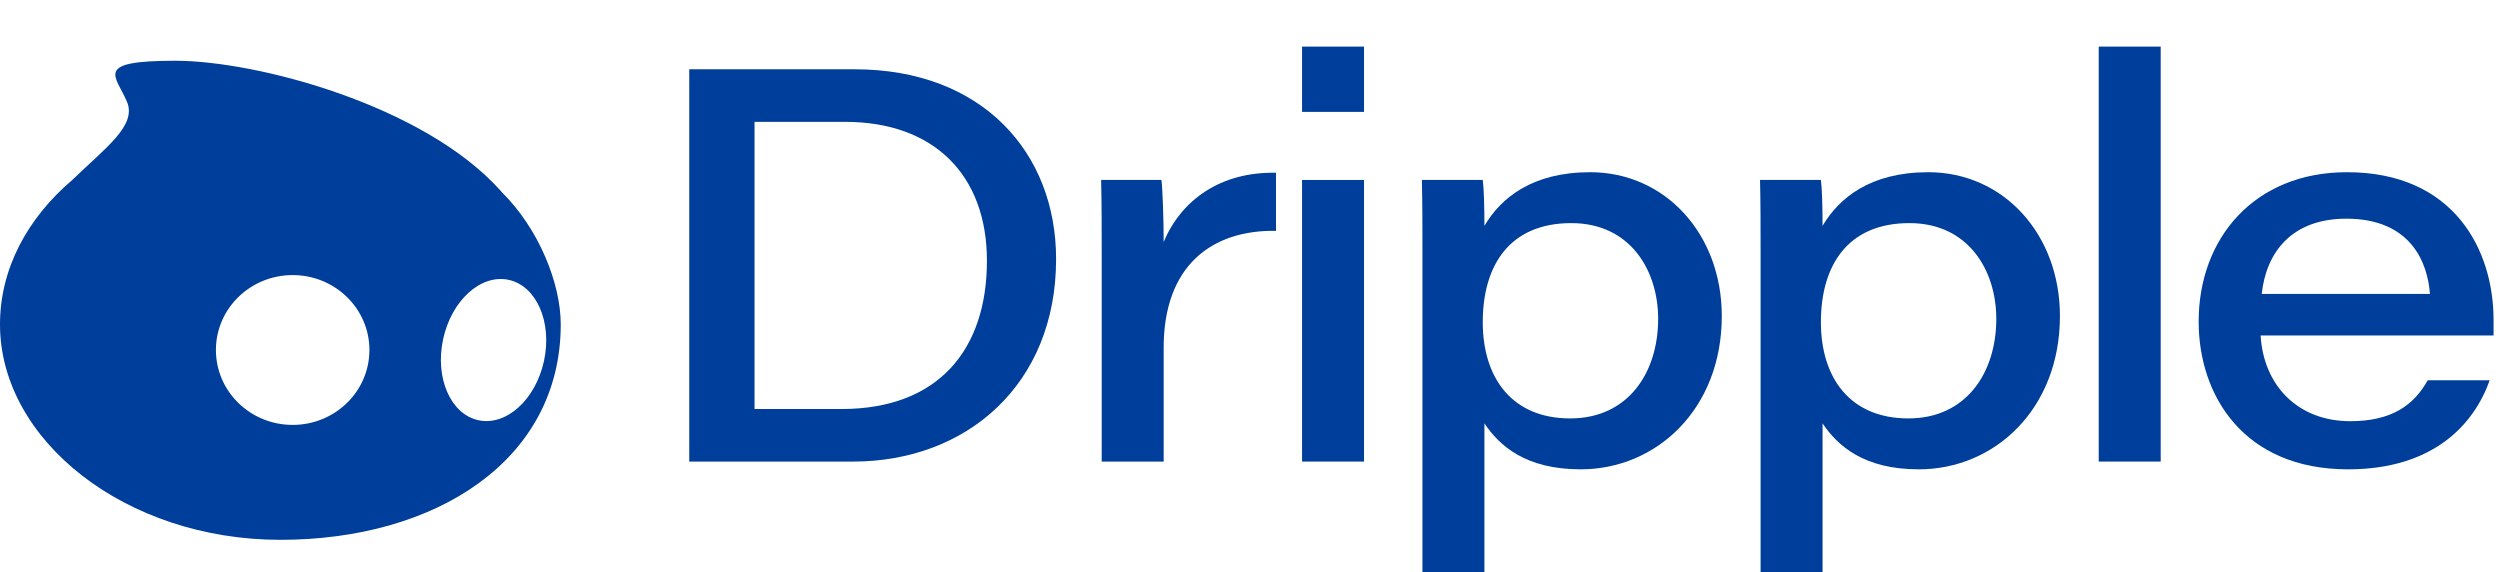
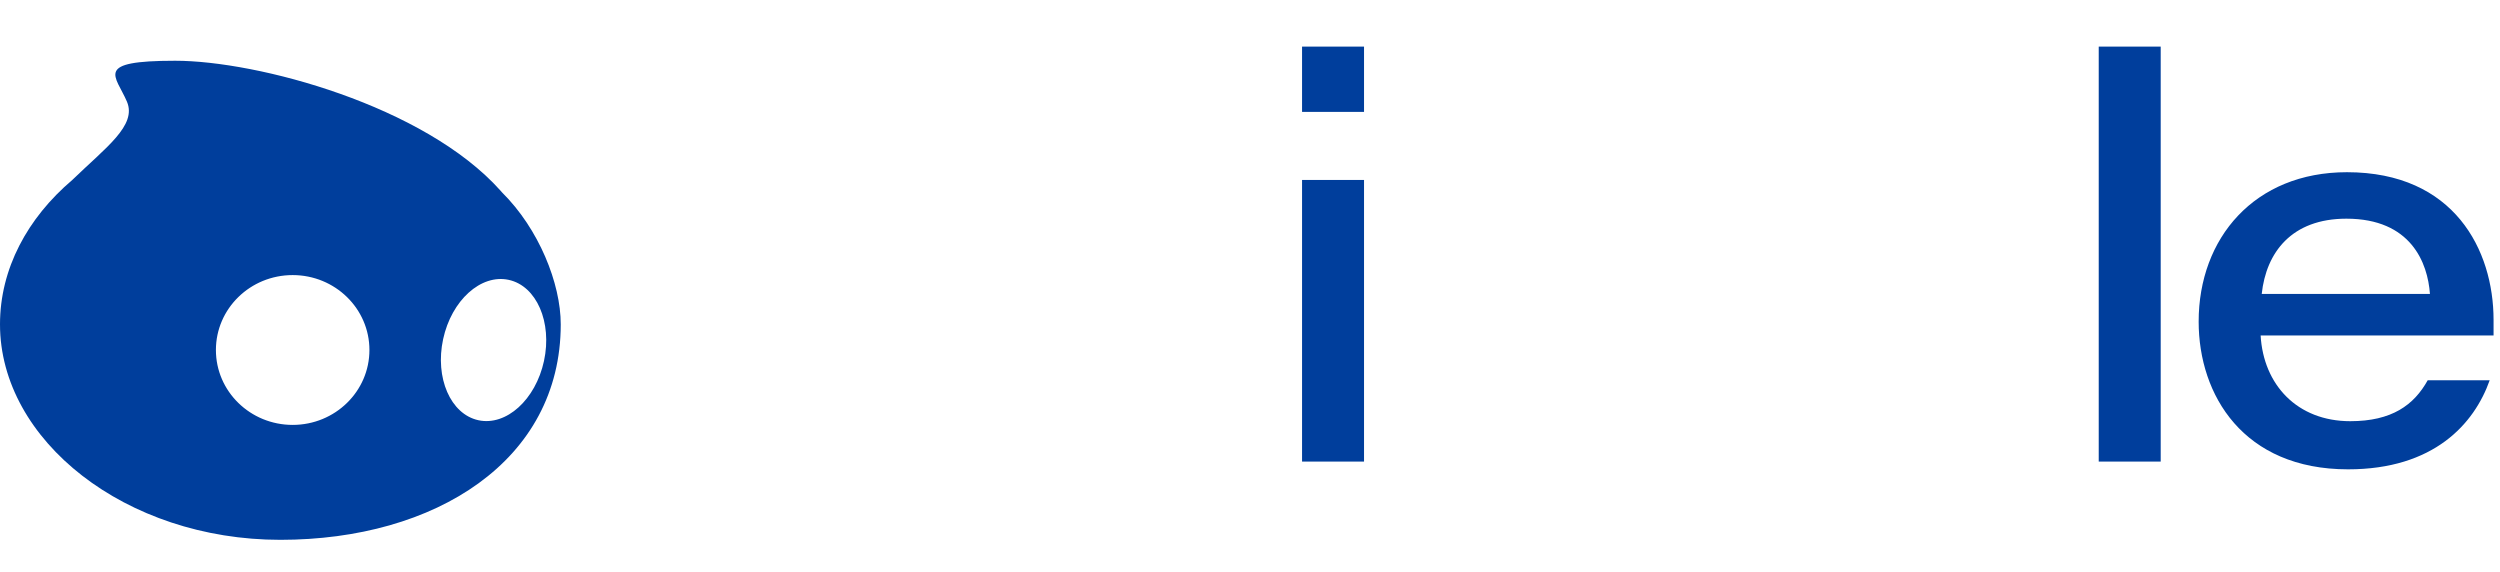
<svg xmlns="http://www.w3.org/2000/svg" width="214" height="49" viewBox="0 0 214 49" fill="none">
  <g filter="url(#filter0_i_74_430)">
-     <path d="M59 38.511V4.931H73.162C84.102 4.931 90.402 12.083 90.402 21.177C90.402 31.928 82.729 38.511 73.019 38.511H59ZM64.589 9.431V34.012H72.025C80.361 34.012 84.481 28.897 84.481 21.319C84.481 13.93 79.887 9.431 72.356 9.431H64.589Z" fill="#003E9C" />
-     <path d="M94.306 38.511V20.987C94.306 18.808 94.306 16.582 94.258 14.404H99.421C99.516 15.162 99.61 17.719 99.61 19.708C101.126 16.109 104.489 13.693 109.225 13.788V18.761C103.731 18.666 99.61 21.745 99.61 28.755V38.511H94.306Z" fill="#003E9C" />
    <path d="M111.456 38.511V14.404H116.761V38.511H111.456ZM116.761 8.578H111.456V2.989H116.761V8.578Z" fill="#003E9C" />
-     <path d="M127.066 48.979H121.761V20.419C121.761 18.43 121.761 16.393 121.714 14.404H126.924C127.019 15.067 127.066 16.677 127.066 18.335C128.487 15.919 131.187 13.741 136.112 13.741C142.554 13.741 147.385 19.045 147.385 26.055C147.385 34.012 141.796 39.175 135.307 39.175C130.571 39.175 128.345 37.138 127.066 35.243V48.979ZM141.938 26.292C141.938 22.171 139.57 18.098 134.502 18.098C129.197 18.098 126.924 21.745 126.924 26.576C126.924 31.36 129.434 34.817 134.407 34.817C139.38 34.817 141.938 30.886 141.938 26.292Z" fill="#003E9C" />
-     <path d="M156.011 48.979H150.706V20.419C150.706 18.43 150.706 16.393 150.659 14.404H155.869C155.964 15.067 156.011 16.677 156.011 18.335C157.432 15.919 160.131 13.741 165.057 13.741C171.499 13.741 176.33 19.045 176.33 26.055C176.33 34.012 170.741 39.175 164.252 39.175C159.516 39.175 157.29 37.138 156.011 35.243V48.979ZM170.883 26.292C170.883 22.171 168.515 18.098 163.447 18.098C158.142 18.098 155.869 21.745 155.869 26.576C155.869 31.36 158.379 34.817 163.352 34.817C168.325 34.817 170.883 30.886 170.883 26.292Z" fill="#003E9C" />
    <path d="M184.956 38.511H179.651V2.989H184.956V38.511Z" fill="#003E9C" />
    <path d="M213.449 27.713H193.51C193.747 31.928 196.636 35.054 201.182 35.054C204.735 35.054 206.629 33.68 207.813 31.549H213.118C211.792 35.291 208.334 39.175 200.993 39.175C192.041 39.175 188.205 32.828 188.205 26.529C188.205 19.377 192.989 13.741 200.898 13.741C210.087 13.741 213.449 20.419 213.449 26.387V27.713ZM193.604 24.16H208.003C207.813 21.508 206.392 17.719 200.851 17.719C196.162 17.719 193.983 20.608 193.604 24.16Z" fill="#003E9C" />
  </g>
  <g filter="url(#filter1_i_74_430)">
    <path d="M42.976 15.271C42.933 15.221 42.887 15.167 42.841 15.117C36.324 7.829 22.026 4 14.992 4C7.959 4 9.91 5.253 10.866 7.501C11.734 9.541 9.058 11.423 6.189 14.203C2.344 17.473 0 21.811 0 26.566C0 36.495 10.747 45.009 24 45.009C37.253 45.009 48 38.242 48 26.566C48 23.06 46.126 18.391 42.976 15.271ZM25.053 35.172C21.424 35.172 18.482 32.303 18.482 28.76C18.482 25.216 21.424 22.347 25.053 22.347C28.681 22.347 31.623 25.216 31.623 28.76C31.623 32.303 28.681 35.172 25.053 35.172ZM40.951 34.771C38.568 34.255 37.215 31.146 37.932 27.83C38.649 24.51 41.163 22.239 43.546 22.756C45.929 23.273 47.283 26.381 46.566 29.697C45.848 33.017 43.334 35.288 40.951 34.771Z" fill="#003E9C" />
  </g>
  <defs>
    <filter id="filter0_i_74_430" x="59" y="2.989" width="154.449" height="46.989" filterUnits="userSpaceOnUse" color-interpolation-filters="sRGB">
      <feFlood flood-opacity="0" result="BackgroundImageFix" />
      <feBlend mode="normal" in="SourceGraphic" in2="BackgroundImageFix" result="shape" />
      <feColorMatrix in="SourceAlpha" type="matrix" values="0 0 0 0 0 0 0 0 0 0 0 0 0 0 0 0 0 0 127 0" result="hardAlpha" />
      <feOffset dy="1" />
      <feGaussianBlur stdDeviation="0.5" />
      <feComposite in2="hardAlpha" operator="arithmetic" k2="-1" k3="1" />
      <feColorMatrix type="matrix" values="0 0 0 0 1 0 0 0 0 1 0 0 0 0 1 0 0 0 1 0" />
      <feBlend mode="overlay" in2="shape" result="effect1_innerShadow_74_430" />
    </filter>
    <filter id="filter1_i_74_430" x="0" y="4" width="48" height="42.209" filterUnits="userSpaceOnUse" color-interpolation-filters="sRGB">
      <feFlood flood-opacity="0" result="BackgroundImageFix" />
      <feBlend mode="normal" in="SourceGraphic" in2="BackgroundImageFix" result="shape" />
      <feColorMatrix in="SourceAlpha" type="matrix" values="0 0 0 0 0 0 0 0 0 0 0 0 0 0 0 0 0 0 127 0" result="hardAlpha" />
      <feOffset dy="1.2" />
      <feGaussianBlur stdDeviation="0.6" />
      <feComposite in2="hardAlpha" operator="arithmetic" k2="-1" k3="1" />
      <feColorMatrix type="matrix" values="0 0 0 0 1 0 0 0 0 1 0 0 0 0 1 0 0 0 1 0" />
      <feBlend mode="overlay" in2="shape" result="effect1_innerShadow_74_430" />
    </filter>
  </defs>
</svg>